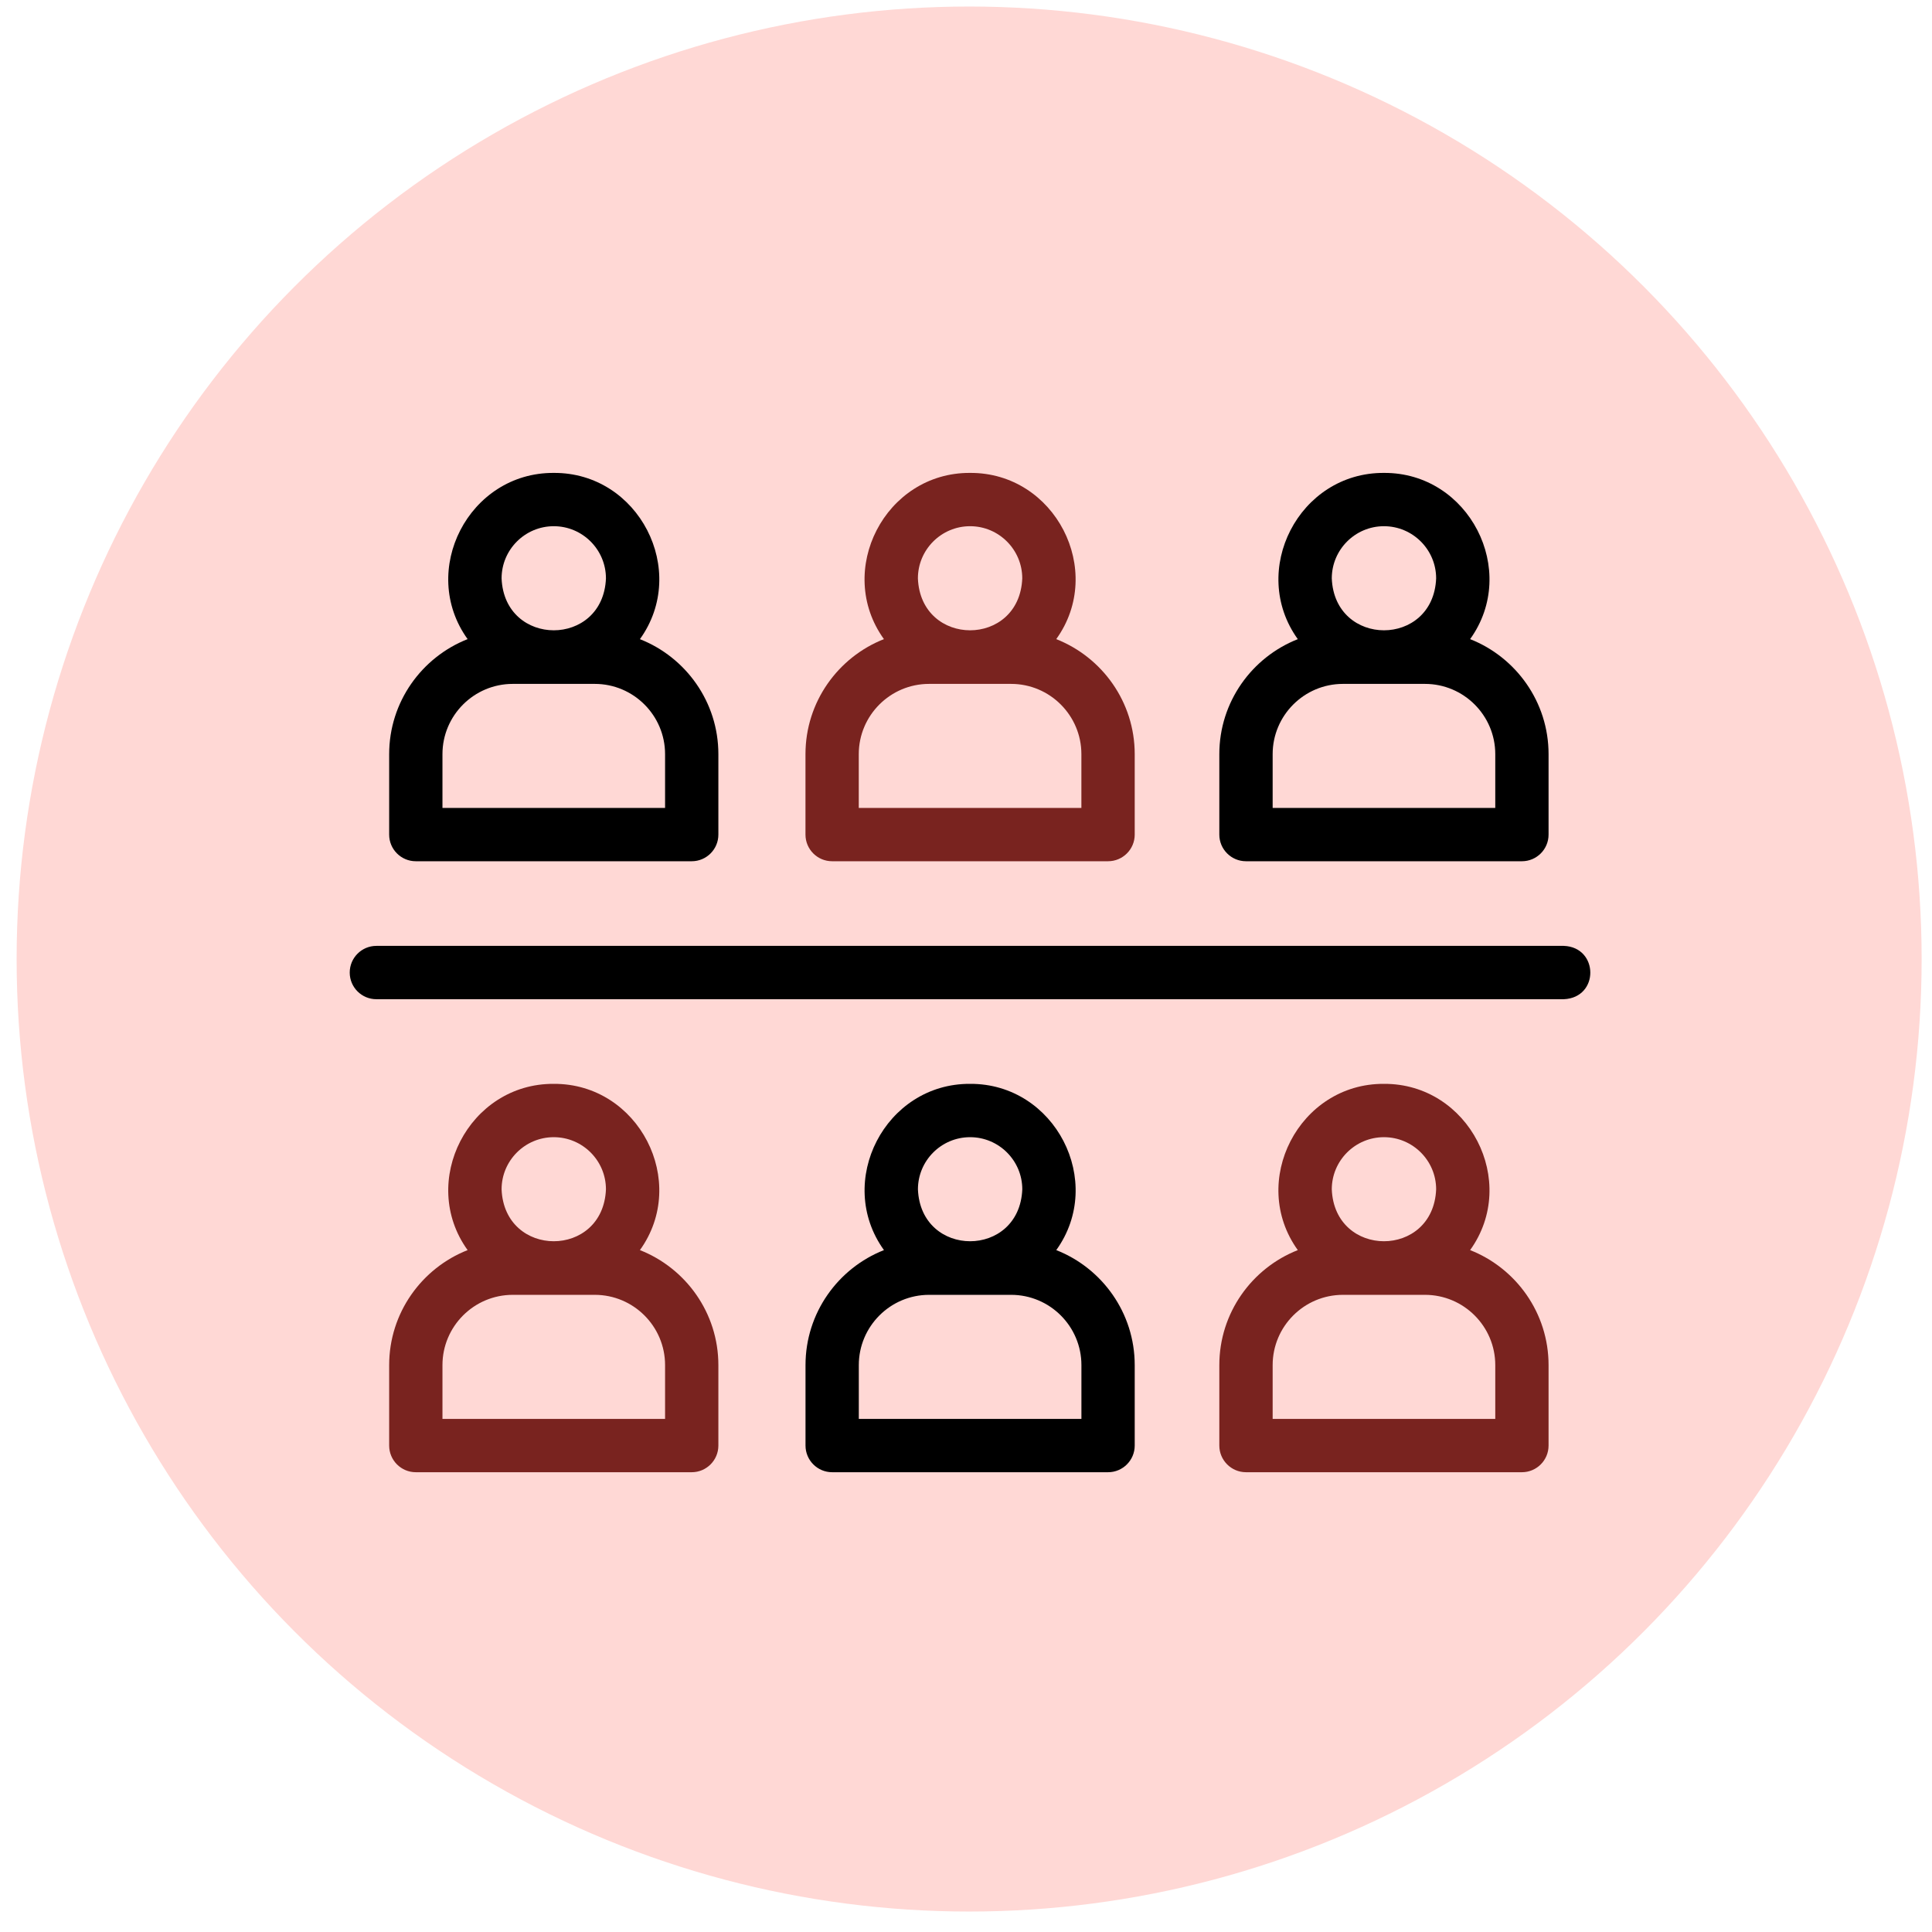
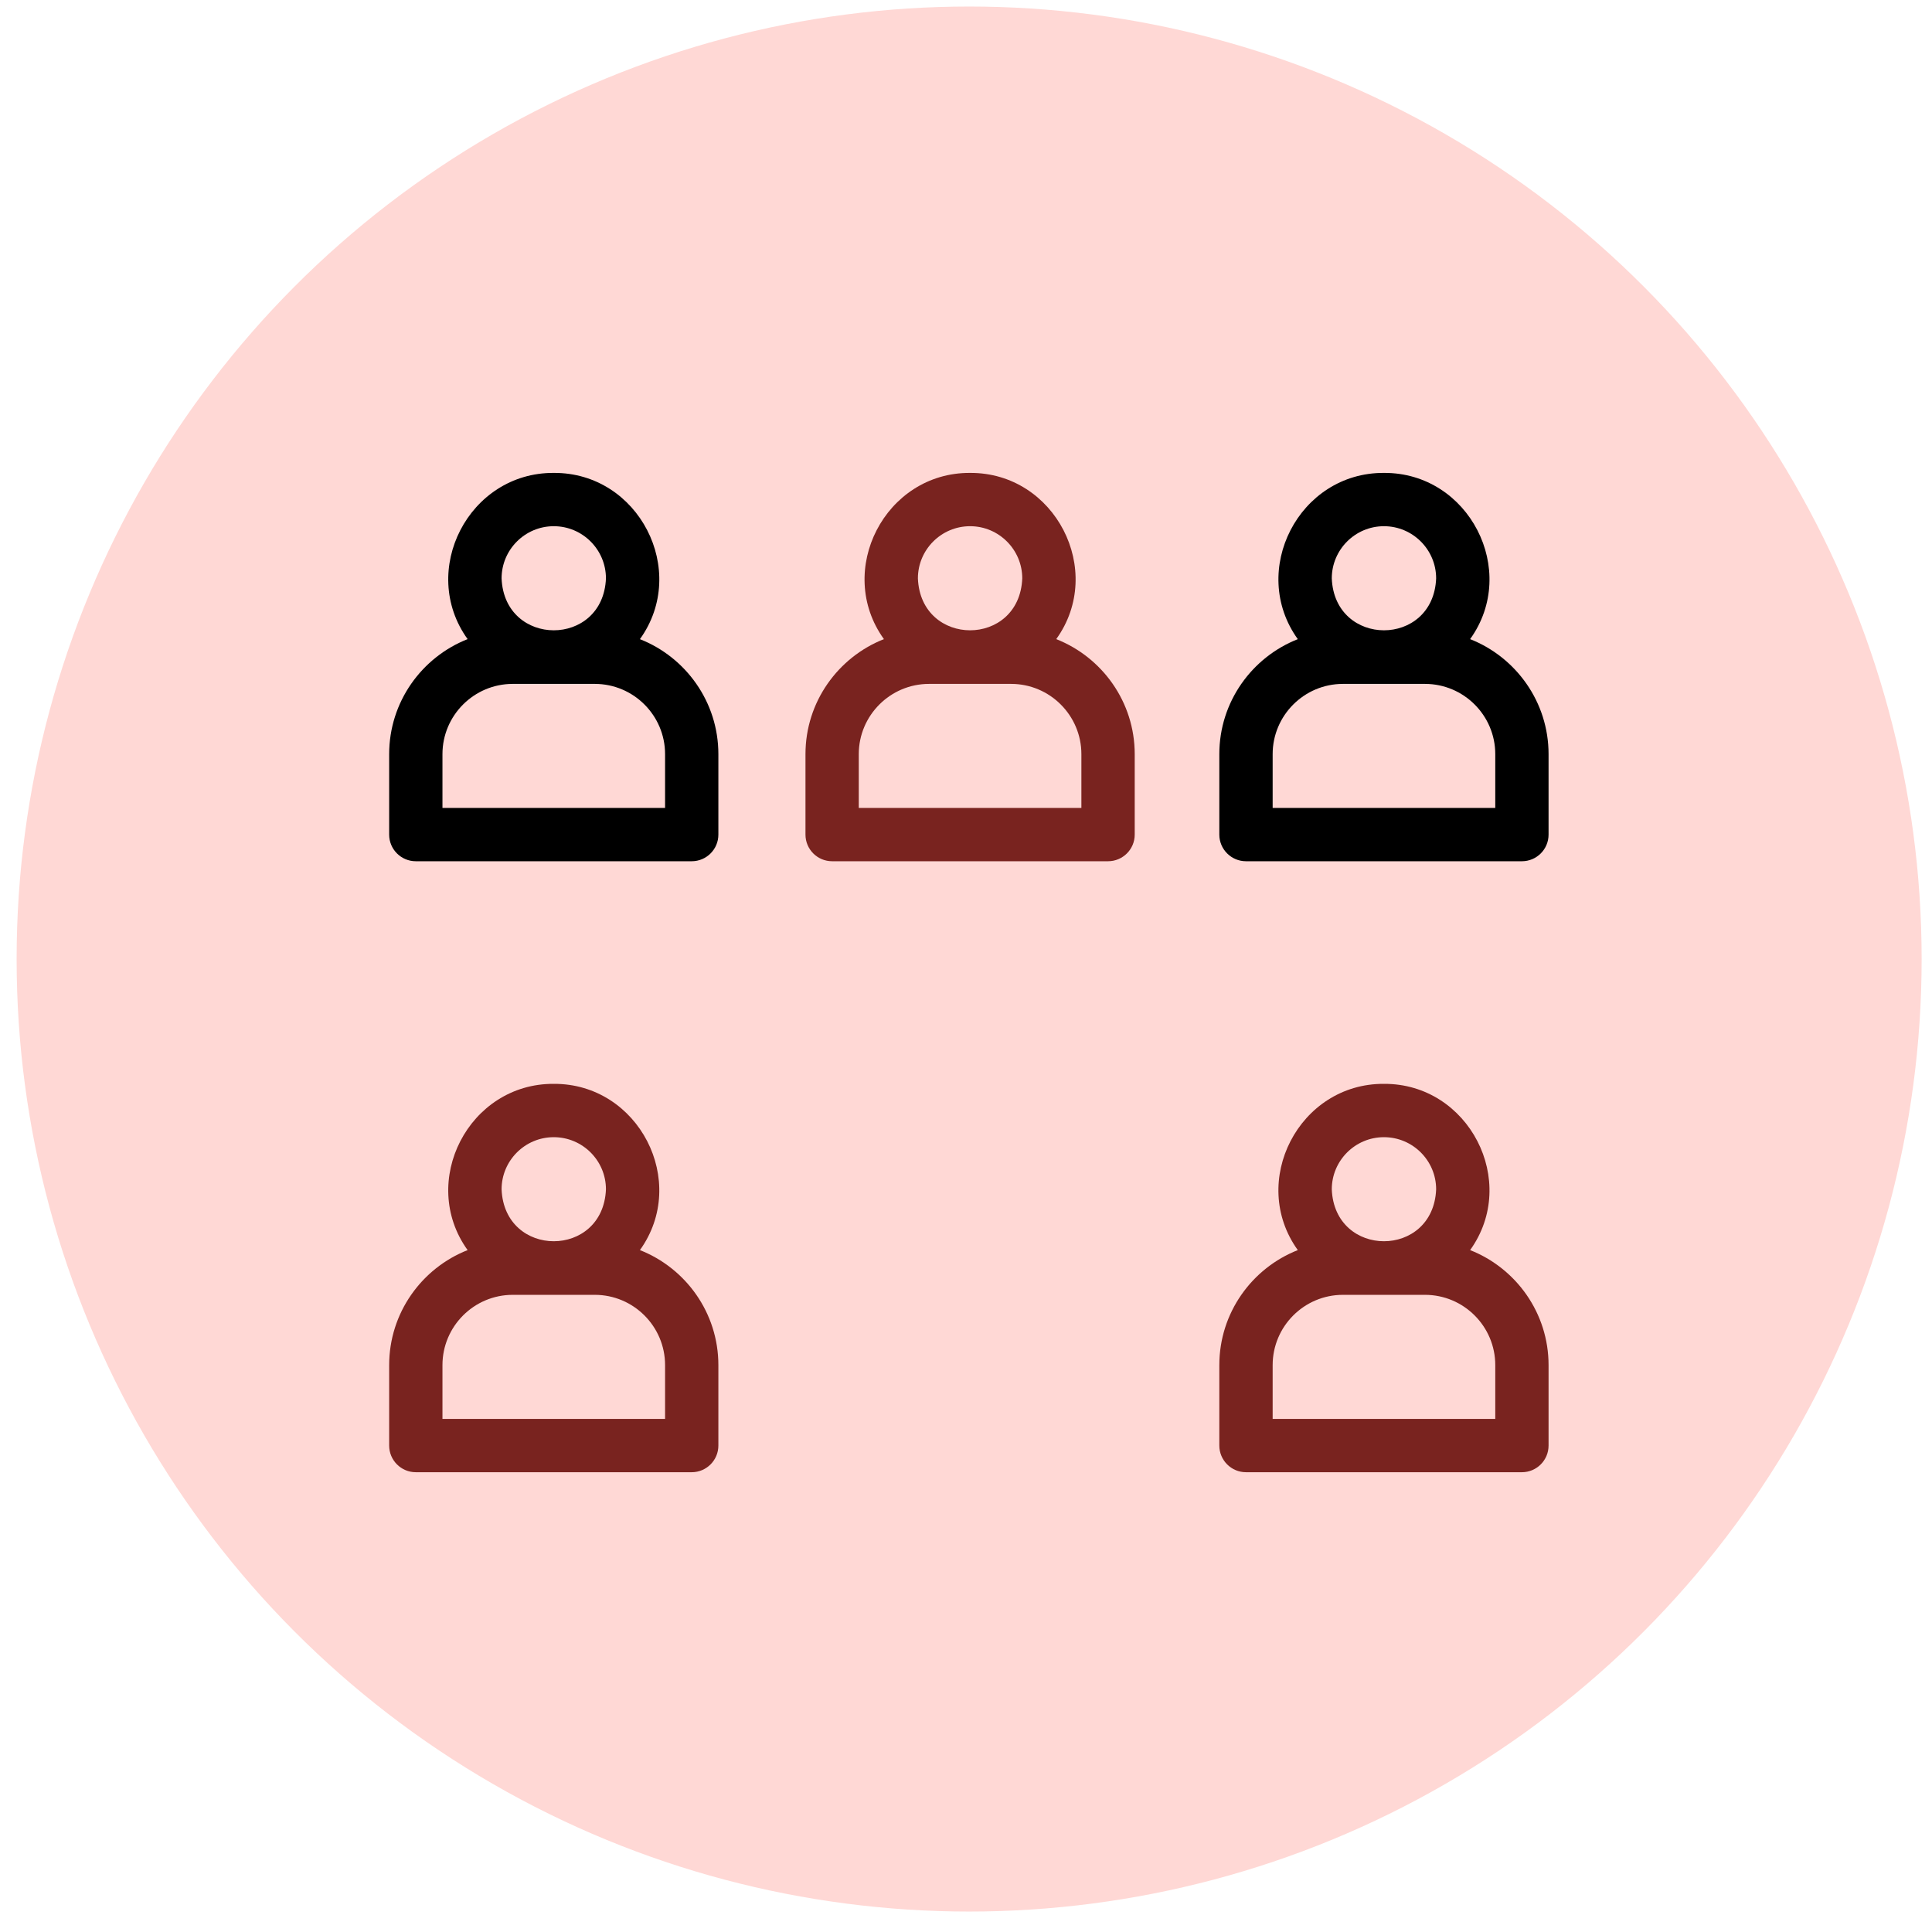
<svg xmlns="http://www.w3.org/2000/svg" width="58" height="58" viewBox="0 0 58 58" fill="none">
  <circle cx="29.094" cy="28.791" r="28.595" fill="#FFD8D5" />
  <path d="M44.134 19.187C45.613 17.132 44.098 14.182 41.547 14.197C38.996 14.182 37.482 17.132 38.961 19.188C37.583 19.73 36.605 21.073 36.605 22.64V25.055C36.605 25.497 36.964 25.855 37.406 25.855H45.689C46.131 25.855 46.489 25.497 46.489 25.055V22.64C46.489 21.073 45.511 19.73 44.134 19.187ZM41.547 15.797C42.411 15.797 43.114 16.5 43.114 17.364C43.028 19.442 40.067 19.441 39.981 17.364C39.981 16.5 40.684 15.797 41.547 15.797ZM44.889 24.255H38.206V22.64C38.206 21.477 39.153 20.531 40.316 20.531H42.779C43.942 20.531 44.889 21.477 44.889 22.64V24.255Z" fill="black" />
  <path d="M19.211 19.188C20.69 17.132 19.176 14.182 16.625 14.197C14.074 14.182 12.559 17.132 14.038 19.187C12.66 19.73 11.683 21.073 11.683 22.64V25.055C11.683 25.497 12.041 25.855 12.483 25.855H20.766C21.208 25.855 21.566 25.497 21.566 25.055V22.64C21.566 21.073 20.588 19.73 19.211 19.188ZM16.625 15.797C17.488 15.797 18.191 16.5 18.191 17.364C18.105 19.442 15.144 19.441 15.058 17.364C15.058 16.5 15.761 15.797 16.625 15.797ZM19.966 24.255H13.283V22.64C13.283 21.477 14.23 20.531 15.393 20.531H17.856C19.019 20.531 19.966 21.477 19.966 22.64V24.255Z" fill="black" />
-   <path d="M31.71 37.529C33.189 35.473 31.674 32.524 29.123 32.538C26.573 32.524 25.058 35.474 26.537 37.529C25.16 38.071 24.182 39.414 24.182 40.982V43.396C24.182 43.838 24.54 44.197 24.982 44.197H33.265C33.707 44.197 34.065 43.838 34.065 43.396V40.982C34.065 39.414 33.087 38.071 31.71 37.529ZM29.123 34.139C29.987 34.139 30.69 34.841 30.69 35.705C30.604 37.783 27.643 37.782 27.557 35.705C27.557 34.841 28.26 34.139 29.123 34.139ZM32.465 42.596H25.782V40.982C25.782 39.818 26.729 38.872 27.892 38.872H30.355C31.518 38.872 32.465 39.818 32.465 40.982V42.596H32.465Z" fill="black" />
  <path d="M31.709 19.187C33.188 17.132 31.674 14.182 29.122 14.197C26.572 14.182 25.057 17.132 26.536 19.187C25.159 19.73 24.181 21.073 24.181 22.64V25.055C24.181 25.497 24.539 25.855 24.981 25.855H33.264C33.706 25.855 34.065 25.497 34.065 25.055V22.64C34.065 21.073 33.087 19.73 31.709 19.187ZM29.123 15.797C29.986 15.797 30.689 16.5 30.689 17.364C30.603 19.442 27.642 19.441 27.556 17.364C27.556 16.5 28.259 15.797 29.123 15.797ZM32.464 24.255H25.781V22.64C25.781 21.477 26.728 20.531 27.891 20.531H30.354C31.517 20.531 32.464 21.477 32.464 22.64V24.255H32.464Z" fill="#79231F" />
  <path d="M44.134 37.529C45.613 35.473 44.098 32.524 41.547 32.538C38.996 32.524 37.481 35.474 38.961 37.529C37.583 38.071 36.605 39.414 36.605 40.982V43.396C36.605 43.838 36.964 44.197 37.406 44.197H45.689C46.131 44.197 46.489 43.838 46.489 43.396V40.982C46.489 39.414 45.511 38.071 44.134 37.529ZM41.547 34.139C42.411 34.139 43.114 34.841 43.114 35.705C43.028 37.783 40.066 37.782 39.981 35.705C39.981 34.841 40.684 34.139 41.547 34.139ZM44.889 42.596H38.206V40.982C38.206 39.818 39.152 38.872 40.316 38.872H42.779C43.942 38.872 44.889 39.818 44.889 40.982V42.596Z" fill="#79231F" />
  <path d="M19.211 37.529C20.69 35.473 19.175 32.524 16.624 32.538C14.074 32.524 12.559 35.474 14.038 37.529C12.661 38.071 11.683 39.414 11.683 40.982V43.396C11.683 43.838 12.041 44.197 12.483 44.197H20.766C21.208 44.197 21.566 43.838 21.566 43.396V40.982C21.566 39.414 20.588 38.071 19.211 37.529ZM16.624 34.139C17.488 34.139 18.191 34.841 18.191 35.705C18.105 37.783 15.144 37.782 15.058 35.705C15.058 34.841 15.761 34.139 16.624 34.139ZM19.966 42.596H13.283V40.982C13.283 39.818 14.23 38.872 15.393 38.872H17.856C19.019 38.872 19.966 39.818 19.966 40.982V42.596Z" fill="#79231F" />
-   <path d="M46.947 29.997H11.299C10.857 29.997 10.499 29.639 10.499 29.197C10.499 28.755 10.857 28.396 11.299 28.396H46.947C47.996 28.434 48.019 29.95 46.947 29.997Z" fill="black" />
</svg>